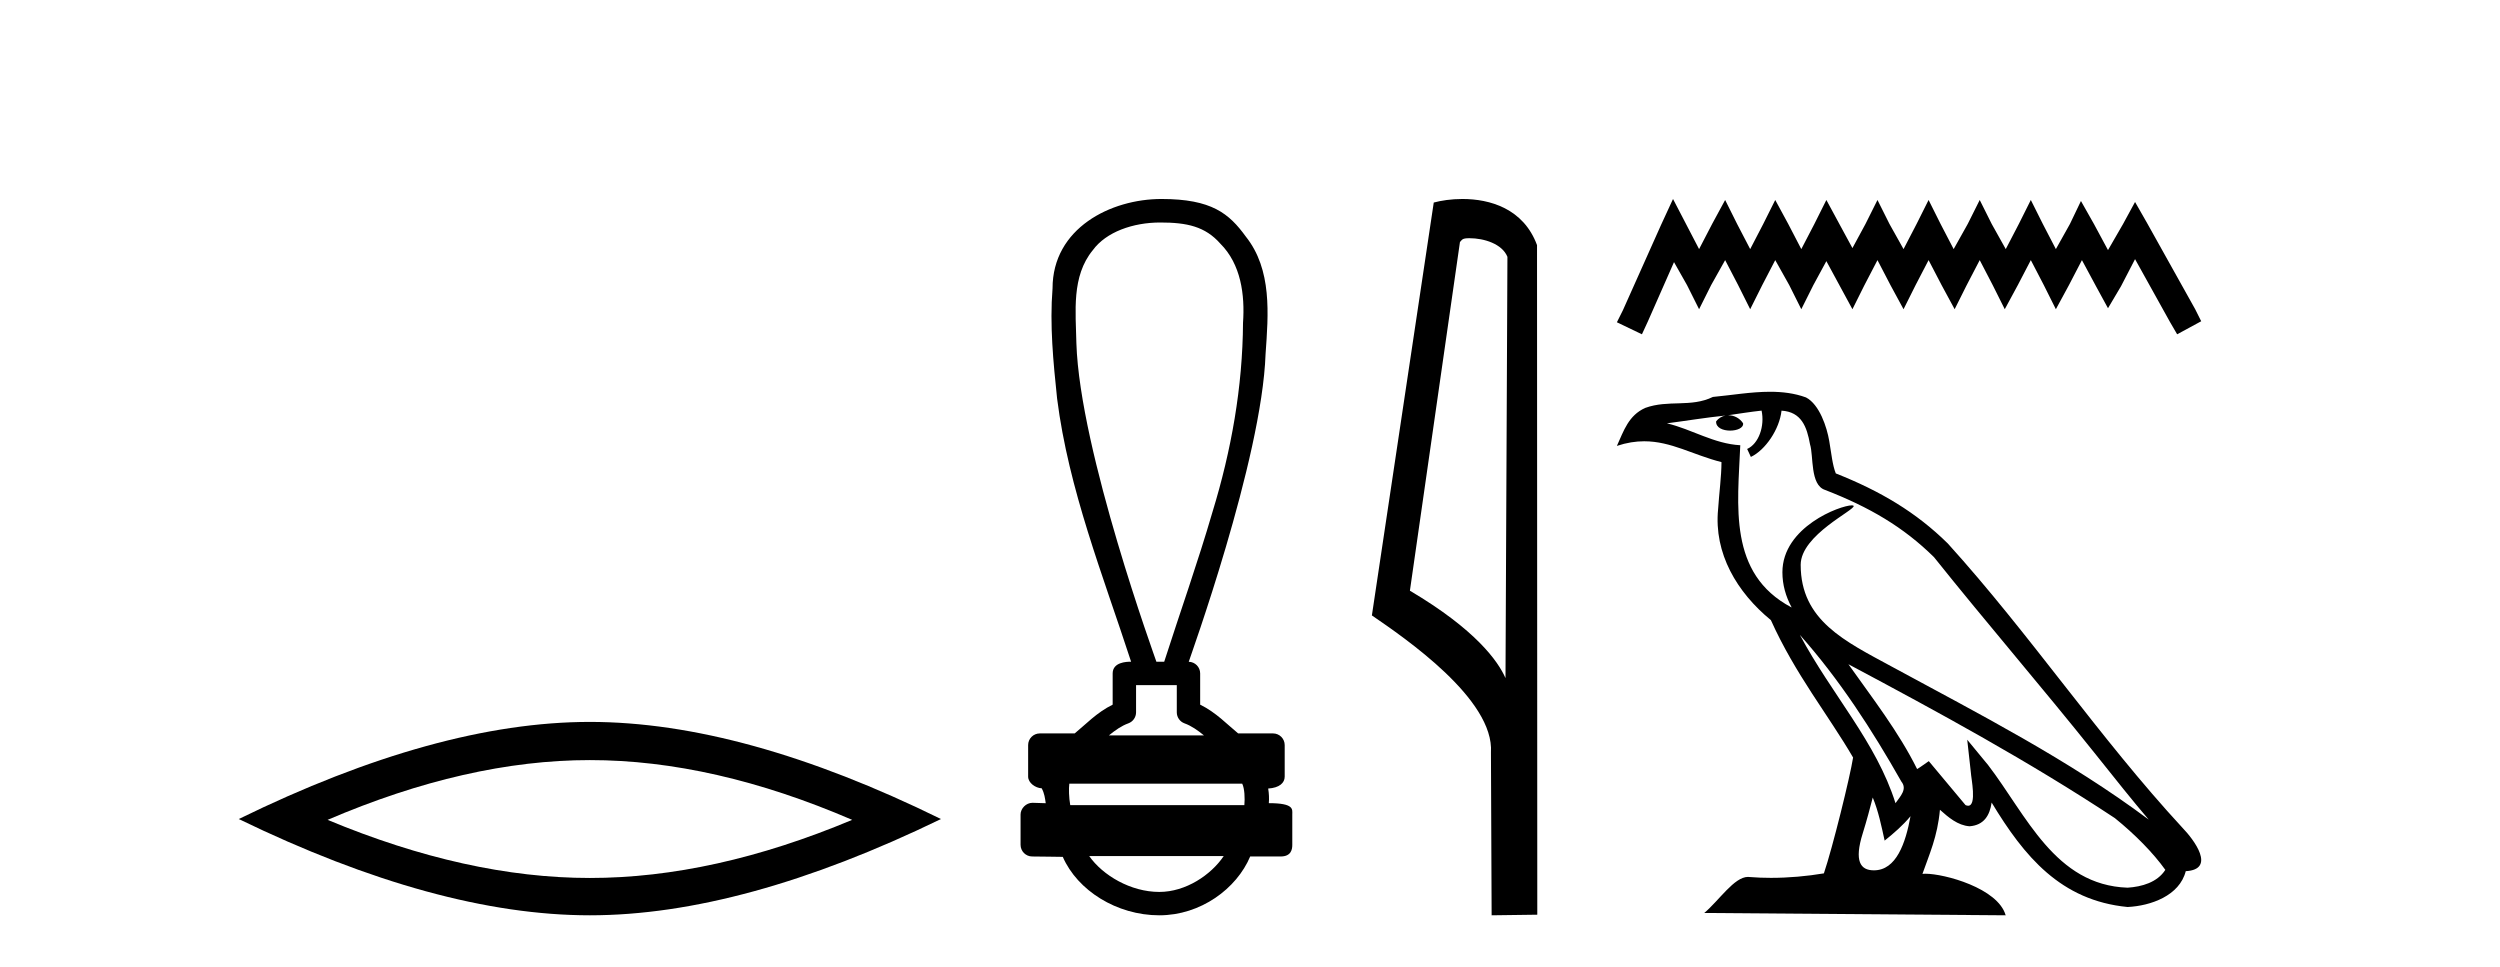
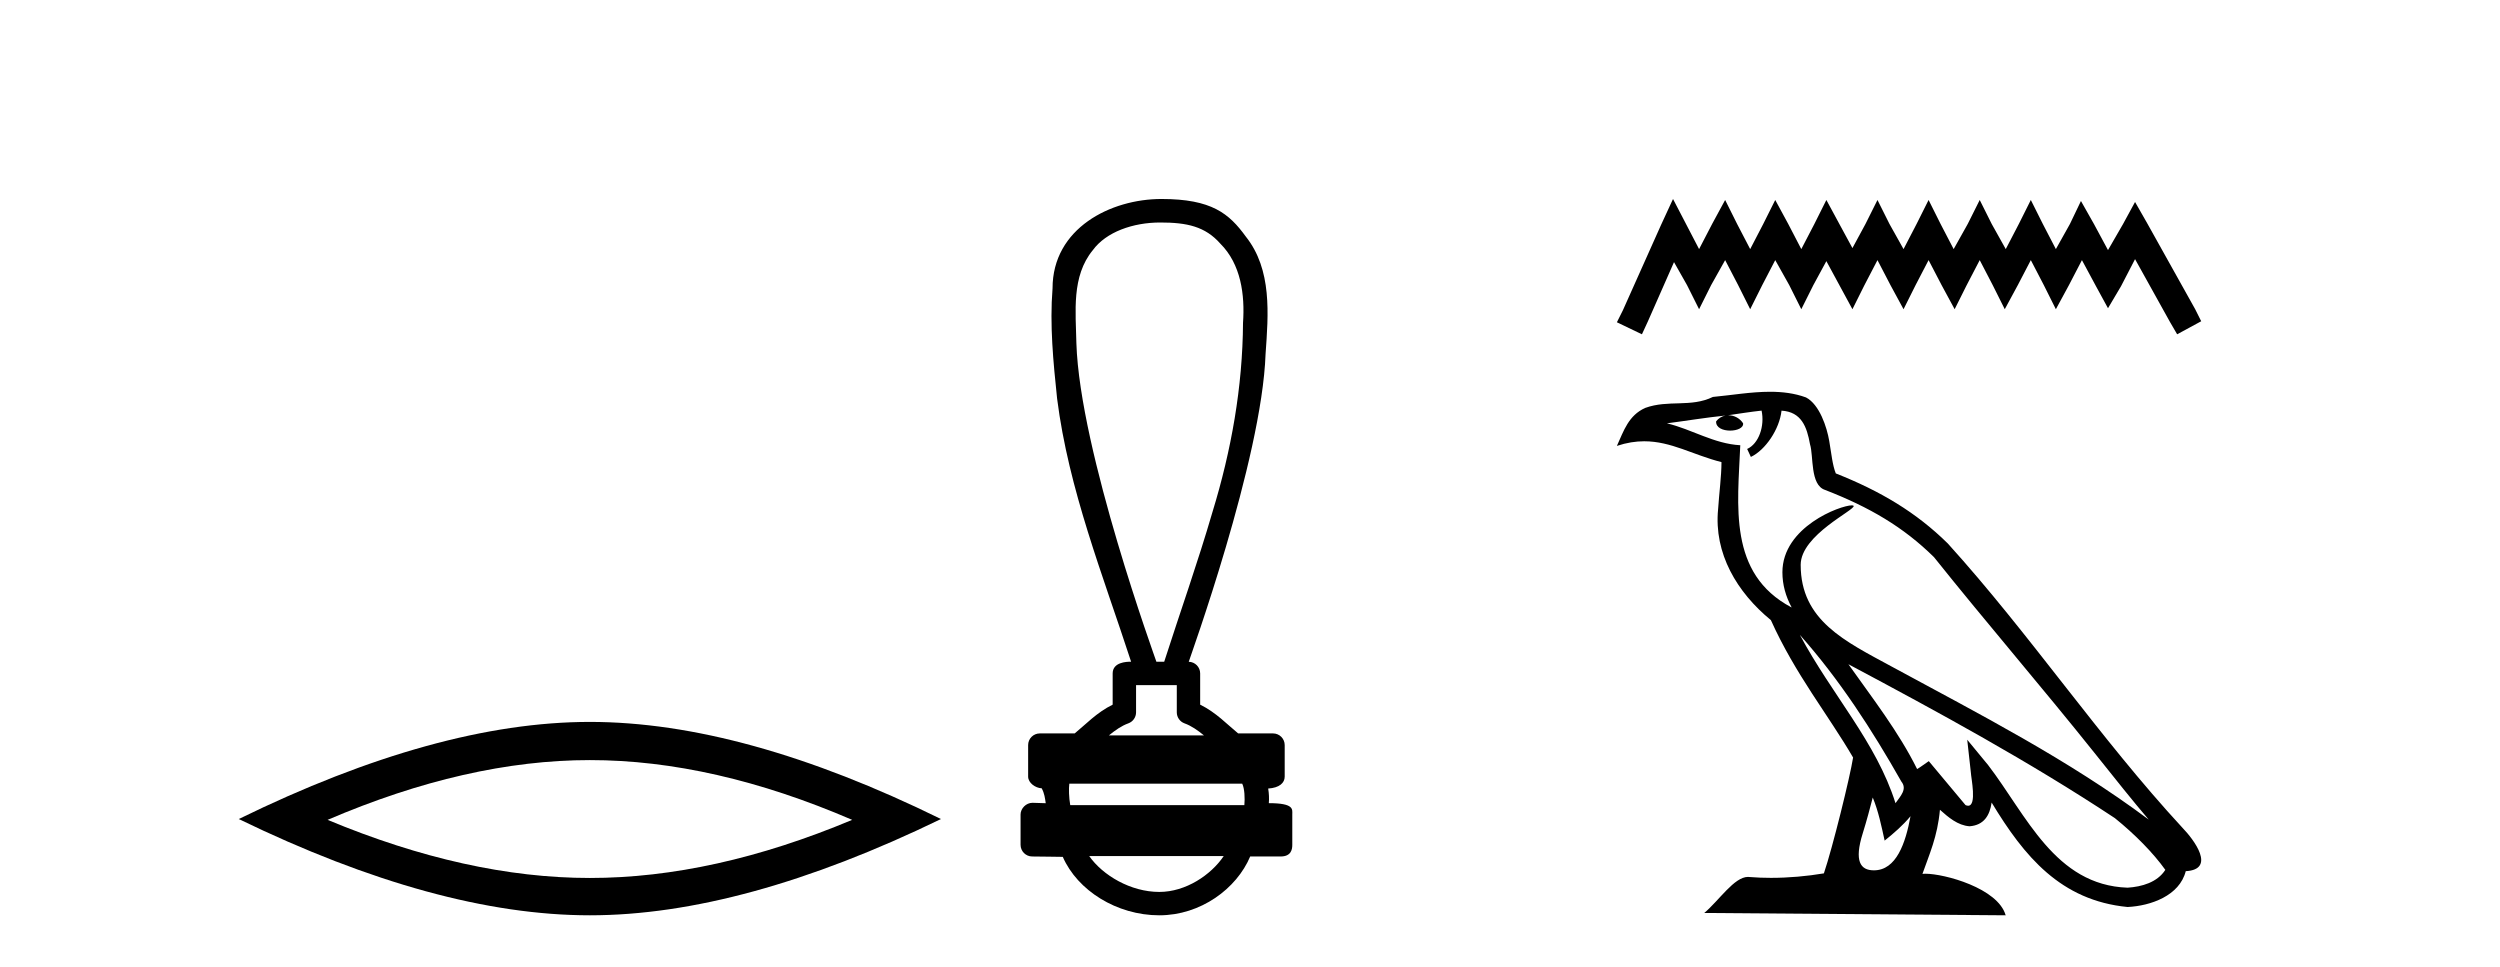
<svg xmlns="http://www.w3.org/2000/svg" width="106.0" height="41.0">
  <path d="M 25.011 32.228 Q 30.254 32.228 36.132 34.762 Q 30.254 37.226 25.011 37.226 Q 19.802 37.226 13.89 34.762 Q 19.802 32.228 25.011 32.228 ZM 25.011 30.609 Q 18.535 30.609 10.124 34.727 Q 18.535 38.809 25.011 38.809 Q 31.486 38.809 39.897 34.727 Q 31.521 30.609 25.011 30.609 Z" style="fill:#000000;stroke:none" />
  <path d="M 49.194 9.434 C 50.33 9.434 51.098 9.602 51.739 10.327 C 52.619 11.203 52.787 12.504 52.704 13.687 C 52.688 16.407 52.207 19.105 51.411 21.702 C 50.789 23.839 50.043 25.938 49.362 28.058 L 49.031 28.058 C 49.002 27.953 45.783 19.133 45.639 14.558 C 45.614 13.225 45.423 11.718 46.335 10.608 C 46.899 9.835 48.038 9.434 49.194 9.434 ZM 49.896 29.049 C 49.896 29.434 49.896 29.819 49.896 30.203 C 49.896 30.412 50.027 30.599 50.223 30.67 C 50.512 30.774 50.777 30.96 51.049 31.182 L 47.016 31.182 C 47.288 30.96 47.553 30.774 47.841 30.67 C 48.038 30.599 48.169 30.412 48.169 30.203 C 48.169 29.819 48.169 29.434 48.169 29.049 ZM 52.67 33.228 C 52.772 33.434 52.787 33.848 52.761 34.138 L 45.378 34.138 C 45.321 33.81 45.312 33.436 45.339 33.228 ZM 51.885 36.298 C 51.35 37.094 50.28 37.818 49.155 37.818 C 47.938 37.818 46.755 37.113 46.183 36.298 ZM 49.246 8.437 C 47.095 8.437 44.628 9.677 44.628 12.226 C 44.504 13.782 44.659 15.349 44.821 16.898 C 45.309 20.753 46.763 24.383 47.959 28.058 C 47.952 28.058 47.942 28.057 47.93 28.057 C 47.771 28.057 47.177 28.074 47.177 28.553 C 47.177 28.994 47.177 29.436 47.177 29.877 C 46.499 30.211 46.027 30.722 45.567 31.097 L 44.089 31.097 C 44.089 31.097 44.088 31.097 44.088 31.097 C 43.815 31.097 43.593 31.318 43.593 31.592 C 43.593 32.037 43.593 32.483 43.593 32.929 C 43.593 33.195 43.903 33.413 44.168 33.424 C 44.288 33.648 44.308 33.848 44.339 34.056 C 44.154 34.05 43.968 34.045 43.783 34.039 C 43.781 34.039 43.778 34.039 43.776 34.039 C 43.504 34.039 43.272 34.282 43.272 34.535 C 43.272 34.963 43.272 35.391 43.272 35.819 C 43.272 36.093 43.493 36.315 43.767 36.315 C 44.113 36.315 44.906 36.331 45.044 36.331 C 45.053 36.331 45.059 36.331 45.062 36.331 C 45.683 37.754 47.348 38.809 49.155 38.809 C 50.91 38.809 52.435 37.678 53.008 36.315 L 54.298 36.315 C 54.762 36.315 54.793 35.992 54.793 35.819 C 54.793 35.391 54.793 34.963 54.793 34.535 C 54.793 34.319 54.887 34.054 53.798 34.054 C 53.815 33.855 53.806 33.646 53.771 33.434 C 54.249 33.404 54.471 33.194 54.471 32.929 C 54.471 32.483 54.471 32.037 54.471 31.592 C 54.471 31.318 54.249 31.097 53.976 31.097 L 52.498 31.097 C 52.038 30.722 51.566 30.211 50.887 29.877 C 50.887 29.436 50.887 28.994 50.887 28.553 C 50.887 28.283 50.671 28.065 50.403 28.059 C 50.414 27.997 53.506 19.484 53.66 15.012 C 53.778 13.329 53.944 11.434 52.818 10.025 C 52.115 9.057 51.377 8.437 49.246 8.437 Z" style="fill:#000000;stroke:none" />
-   <path d="M 62.303 10.1 C 62.927 10.1 63.692 10.34 63.915 10.89 L 63.833 28.751 L 63.833 28.751 C 63.516 28.034 62.575 26.699 59.78 25.046 L 61.902 10.263 C 62.001 10.157 61.999 10.1 62.303 10.1 ZM 63.833 28.751 L 63.833 28.751 C 63.833 28.751 63.833 28.751 63.833 28.751 L 63.833 28.751 L 63.833 28.751 ZM 62.006 8.437 C 61.528 8.437 61.096 8.505 60.791 8.588 L 58.168 26.094 C 59.555 27.044 63.368 29.648 63.216 31.91 L 63.245 38.809 L 65.181 38.783 L 65.17 10.393 C 64.594 8.837 63.164 8.437 62.006 8.437 Z" style="fill:#000000;stroke:none" />
  <path d="M 70.936 8.437 L 70.426 9.542 L 68.811 13.154 L 68.556 13.664 L 69.618 14.174 L 69.873 13.621 L 70.978 11.114 L 71.531 12.091 L 72.041 13.111 L 72.551 12.091 L 73.146 11.029 L 73.698 12.091 L 74.208 13.111 L 74.718 12.091 L 75.27 11.029 L 75.865 12.091 L 76.375 13.111 L 76.885 12.091 L 77.438 11.072 L 77.99 12.091 L 78.543 13.111 L 79.052 12.091 L 79.605 11.029 L 80.157 12.091 L 80.71 13.111 L 81.22 12.091 L 81.772 11.029 L 82.325 12.091 L 82.877 13.111 L 83.387 12.091 L 83.94 11.029 L 84.492 12.091 L 85.002 13.111 L 85.554 12.091 L 86.107 11.029 L 86.659 12.091 L 87.169 13.111 L 87.722 12.091 L 88.274 11.029 L 88.869 12.134 L 89.379 13.069 L 89.932 12.134 L 90.526 10.987 L 92.014 13.664 L 92.311 14.174 L 93.331 13.621 L 93.076 13.111 L 91.036 9.457 L 90.526 8.564 L 90.017 9.499 L 89.379 10.604 L 88.784 9.499 L 88.232 8.522 L 87.764 9.499 L 87.169 10.562 L 86.617 9.499 L 86.107 8.479 L 85.597 9.499 L 85.044 10.562 L 84.45 9.499 L 83.94 8.479 L 83.43 9.499 L 82.835 10.562 L 82.282 9.499 L 81.772 8.479 L 81.262 9.499 L 80.71 10.562 L 80.115 9.499 L 79.605 8.479 L 79.095 9.499 L 78.543 10.519 L 77.99 9.499 L 77.438 8.479 L 76.928 9.499 L 76.375 10.562 L 75.823 9.499 L 75.27 8.479 L 74.76 9.499 L 74.208 10.562 L 73.655 9.499 L 73.146 8.479 L 72.593 9.499 L 72.041 10.562 L 71.488 9.499 L 70.936 8.437 Z" style="fill:#000000;stroke:none" />
  <path d="M 76.314 26.919 L 76.314 26.919 C 77.991 28.803 79.379 30.953 80.617 33.137 C 80.877 33.457 80.584 33.751 80.369 34.055 C 79.554 31.467 77.678 29.469 76.314 26.919 ZM 74.691 17.41 C 74.831 18.062 74.574 18.814 74.079 19.036 L 74.237 19.374 C 74.855 19.08 75.449 18.201 75.537 17.412 C 76.381 17.462 76.612 18.097 76.744 18.835 C 76.902 19.338 76.741 20.561 77.38 20.772 C 79.266 21.503 80.707 22.347 82.001 23.623 C 84.234 26.416 86.567 29.12 88.8 31.915 C 89.667 33.003 90.461 33.999 91.105 34.751 C 87.714 32.216 83.926 30.278 80.209 28.263 C 78.233 27.19 76.349 26.312 76.349 23.949 C 76.349 22.678 78.69 21.614 78.594 21.448 C 78.585 21.434 78.558 21.427 78.516 21.427 C 78.035 21.427 75.574 22.339 75.574 24.264 C 75.574 24.797 75.717 25.291 75.965 25.752 C 75.961 25.752 75.957 25.752 75.954 25.751 C 73.255 24.321 73.683 21.428 73.788 18.878 C 72.666 18.816 71.742 18.204 70.677 17.949 C 71.504 17.842 72.327 17.704 73.155 17.619 L 73.155 17.619 C 73 17.65 72.858 17.74 72.763 17.867 C 72.75 18.139 73.057 18.258 73.357 18.258 C 73.649 18.258 73.935 18.144 73.907 17.947 C 73.775 17.741 73.534 17.607 73.287 17.607 C 73.28 17.607 73.273 17.607 73.265 17.607 C 73.677 17.548 74.226 17.46 74.691 17.41 ZM 79.405 33.815 C 79.647 34.403 79.773 35.025 79.909 35.642 C 80.303 35.324 80.684 34.997 81.006 34.607 L 81.006 34.607 C 80.796 35.75 80.404 36.902 79.453 36.902 C 78.877 36.902 78.611 36.513 78.98 35.334 C 79.154 34.778 79.292 34.247 79.405 33.815 ZM 78.372 28.163 L 78.372 28.163 C 82.221 30.213 86.031 32.283 89.671 34.689 C 90.529 35.383 91.292 36.158 91.81 36.882 C 91.467 37.415 90.814 37.598 90.21 37.638 C 87.129 37.531 85.923 34.561 84.296 32.439 L 83.41 31.364 L 83.563 32.741 C 83.574 32.989 83.828 34.163 83.449 34.163 C 83.417 34.163 83.38 34.155 83.338 34.136 L 81.781 32.272 C 81.614 32.382 81.458 32.507 81.286 32.609 C 80.514 31.046 79.383 29.59 78.372 28.163 ZM 75.051 16.611 C 74.242 16.611 73.413 16.757 72.627 16.83 C 71.69 17.287 70.741 16.938 69.759 17.295 C 69.049 17.614 68.85 18.26 68.556 18.906 C 68.974 18.767 69.355 18.71 69.714 18.71 C 70.859 18.71 71.78 19.286 72.991 19.594 C 72.989 20.201 72.894 20.89 72.848 21.585 C 72.661 23.466 73.652 25.118 75.086 26.294 C 76.113 28.58 77.533 30.335 78.571 32.119 C 78.447 32.92 77.701 35.945 77.333 37.031 C 76.613 37.152 75.844 37.221 75.088 37.221 C 74.783 37.221 74.48 37.21 74.183 37.186 C 74.16 37.183 74.137 37.181 74.114 37.181 C 73.531 37.181 72.89 38.178 72.261 38.71 L 85.04 38.809 C 84.714 37.657 82.443 37.046 81.636 37.046 C 81.59 37.046 81.548 37.048 81.512 37.052 C 81.797 36.237 82.152 35.472 82.253 34.334 C 82.61 34.653 83.01 34.999 83.509 35.034 C 84.12 34.989 84.367 34.572 84.445 34.028 C 85.827 36.315 87.374 38.182 90.21 38.457 C 91.19 38.409 92.411 37.98 92.676 36.938 C 93.976 36.865 93.022 35.599 92.54 35.102 C 89.002 31.273 86.082 26.902 82.587 23.044 C 81.24 21.716 79.72 20.818 77.838 20.073 C 77.698 19.728 77.652 19.239 77.56 18.7 C 77.461 18.112 77.147 17.15 76.574 16.851 C 76.086 16.672 75.572 16.611 75.051 16.611 Z" style="fill:#000000;stroke:none" />
</svg>